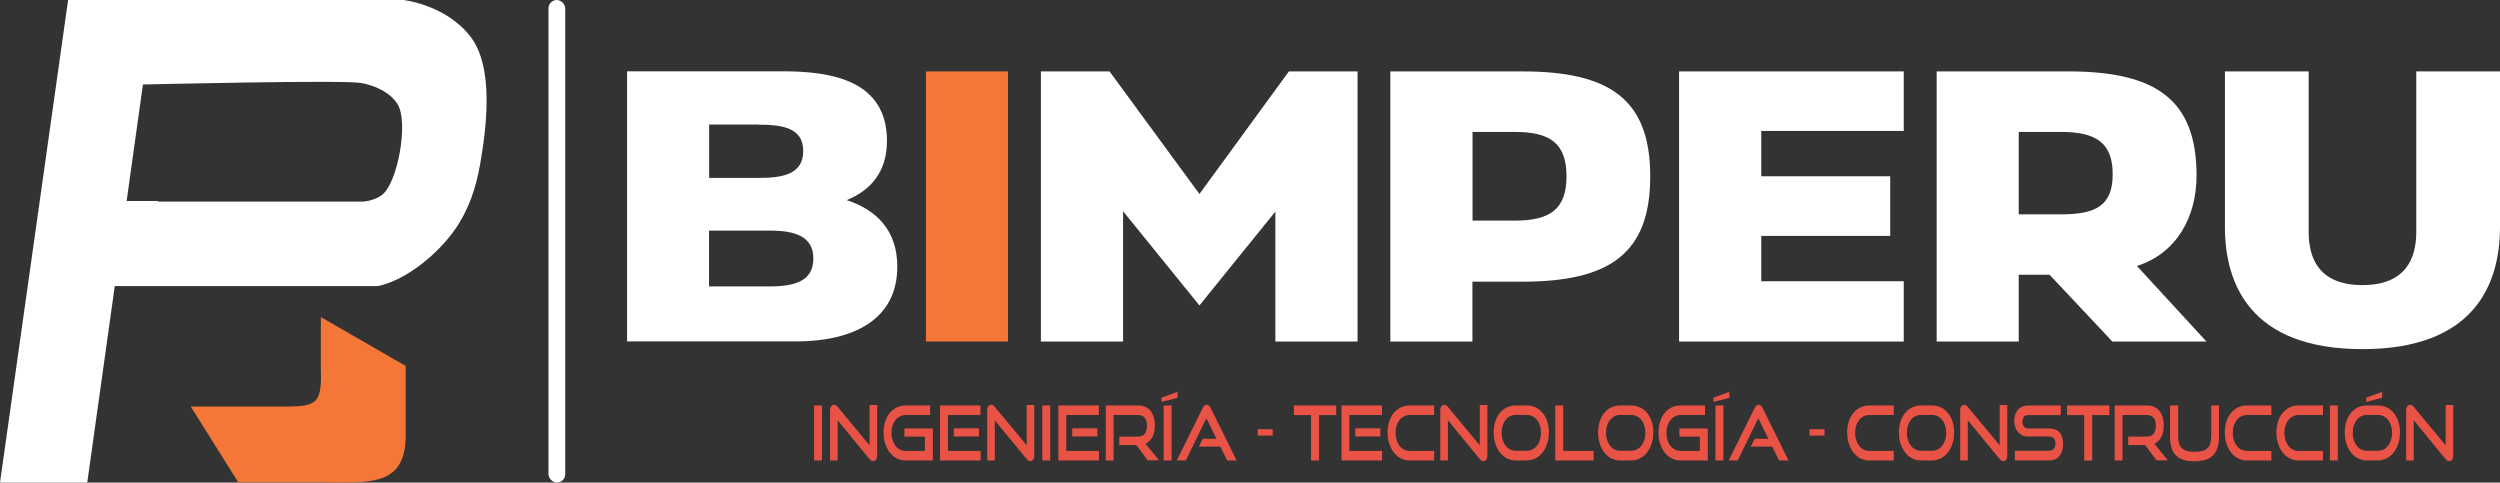
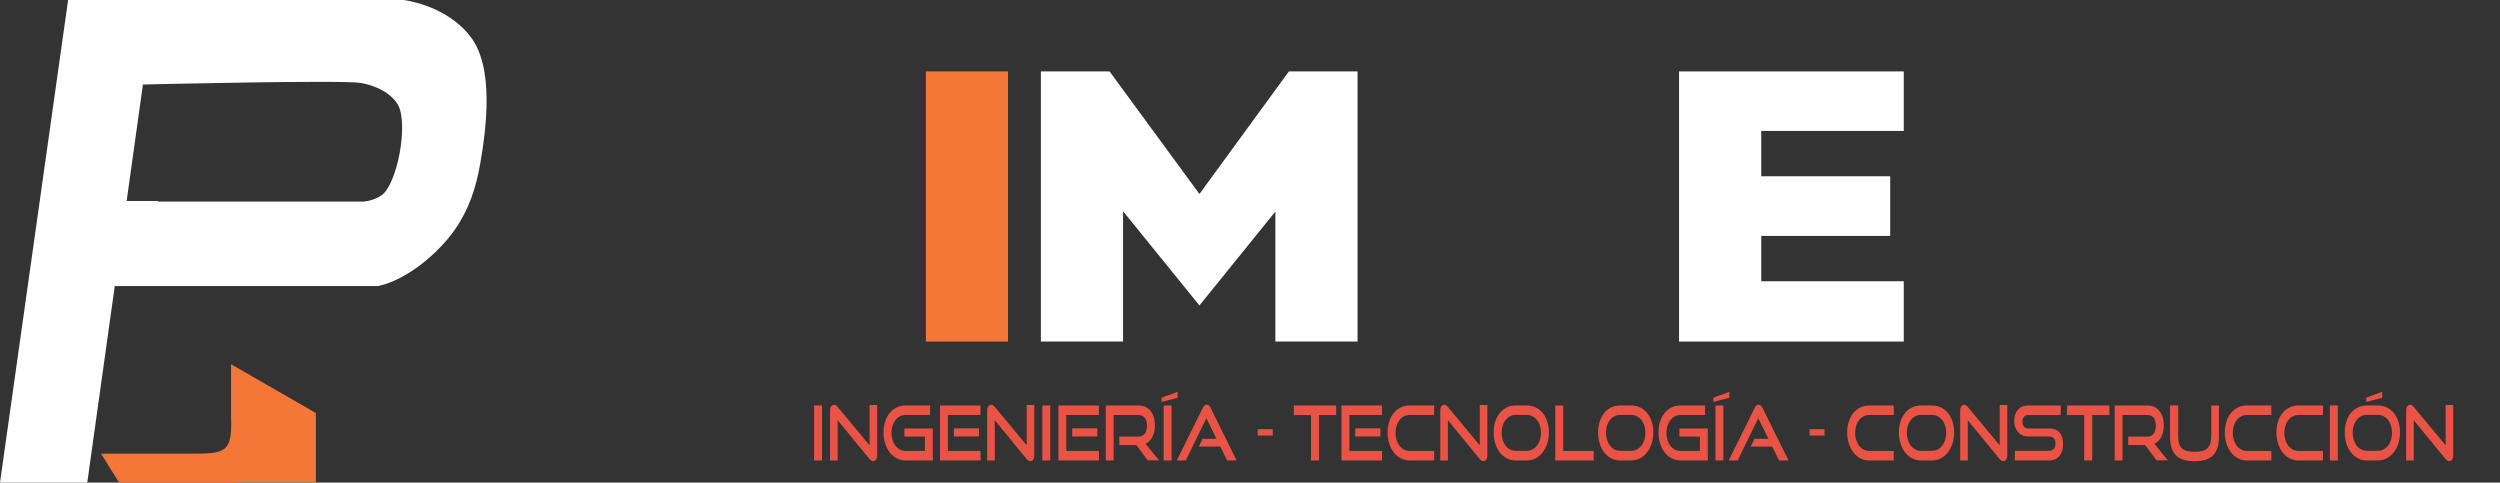
<svg xmlns="http://www.w3.org/2000/svg" id="Capa_2" data-name="Capa 2" viewBox="0 0 227.21 43.86">
  <rect x="0" y="0" width="227.21" height="43.86" fill="#333333" stroke="none" />
  <defs>
    <style>
      .cls-1, .cls-2, .cls-3, .cls-4, .cls-5 {
        stroke-width: 0px;
      }

      .cls-1, .cls-3 {
        fill: #fff;
      }

      .cls-1, .cls-4 {
        fill-rule: evenodd;
      }

      .cls-2, .cls-4 {
        fill: #f47738;
      }

      .cls-5 {
        fill: #e95346;
      }
    </style>
  </defs>
  <g id="Capa_1-2" data-name="Capa 1">
    <g>
      <path class="cls-5" d="M222.27,41.72c.1.12.21.19.33.19.21,0,.36-.19.36-.52v-4.58h-.69v3.66l-2.91-3.5c-.11-.13-.2-.18-.31-.18-.23,0-.37.2-.37.52v4.54h.69v-3.66l2.9,3.54ZM216.5,36.15v-.54l-1.45.53v.39l1.45-.38ZM215.1,40.97c-.74,0-1.28-.7-1.28-1.64s.54-1.62,1.28-1.62h1c.76,0,1.3.67,1.3,1.62s-.54,1.64-1.3,1.64h-1ZM216.1,41.85c1.17,0,2.02-1.1,2.02-2.55s-.83-2.45-2.02-2.45h-1c-1.15,0-2,.98-2,2.45s.85,2.55,2,2.55h1ZM212.47,41.85v-5h-.72v5h.72ZM211.12,41.85v-.87h-2.23c-.74,0-1.28-.7-1.28-1.64s.54-1.62,1.28-1.62h2.23v-.87h-2.23c-1.15,0-2,.98-2,2.45s.85,2.55,2,2.55h2.23ZM206.43,41.85v-.87h-2.23c-.74,0-1.28-.7-1.28-1.64s.54-1.62,1.28-1.62h2.23v-.87h-2.23c-1.15,0-2,.98-2,2.45s.85,2.55,2,2.55h2.23ZM200.96,39.64c0,1-.37,1.42-1.5,1.42s-1.5-.41-1.5-1.42v-2.79h-.74v2.79c0,1.55.63,2.28,2.22,2.28s2.23-.73,2.23-2.28v-2.79h-.7v2.79ZM197.04,41.85l-1.24-1.52c.53-.25.85-.83.85-1.66,0-1.11-.56-1.82-1.5-1.82h-2.96v5h.71v-4.13h2.24c.49,0,.79.32.79.96s-.27,1-.79,1h-1.72v.77h1.54l1.04,1.39h1.02ZM190.15,41.85v-4.13h1.56v-.87h-3.85v.87h1.56v4.13h.72ZM186.22,41.85c.86,0,1.28-.63,1.28-1.47,0-.97-.45-1.44-1.28-1.44h-1.89c-.32,0-.52-.23-.52-.61s.19-.61.52-.61h2.96v-.87h-2.96c-.82,0-1.27.6-1.27,1.4s.48,1.42,1.26,1.42h1.89c.39,0,.6.22.6.65,0,.39-.22.65-.6.65h-3.09v.87h3.09ZM181.74,41.72c.1.12.21.19.33.19.21,0,.36-.19.36-.52v-4.58h-.69v3.66l-2.91-3.5c-.11-.13-.2-.18-.31-.18-.23,0-.37.2-.37.52v4.54h.69v-3.66l2.9,3.54ZM174.58,40.97c-.74,0-1.28-.7-1.28-1.64s.54-1.62,1.28-1.62h1c.76,0,1.3.67,1.3,1.62s-.54,1.64-1.3,1.64h-1ZM175.58,41.85c1.17,0,2.02-1.1,2.02-2.55s-.83-2.45-2.02-2.45h-1c-1.15,0-2,.98-2,2.45s.85,2.55,2,2.55h1ZM172.11,41.85v-.87h-2.23c-.74,0-1.28-.7-1.28-1.64s.54-1.62,1.28-1.62h2.23v-.87h-2.23c-1.15,0-2,.98-2,2.45s.85,2.55,2,2.55h2.23ZM165.82,39.59v-.58h-1.36v.58h1.36ZM162.55,41.85l-2.37-4.79c-.09-.17-.19-.28-.35-.28s-.27.11-.35.28l-2.37,4.79h.82l1.87-3.84.92,1.87h-1.26l-.34.71h1.95l.62,1.26h.87ZM157.17,36.15v-.54l-1.45.53v.39l1.45-.38ZM156.63,41.85v-5h-.72v5h.72ZM155.21,41.85v-2.91h-2.58v.74h1.86v1.3h-1.76c-.74,0-1.28-.7-1.28-1.64s.54-1.62,1.28-1.62h2.23v-.87h-2.23c-1.15,0-2,.98-2,2.45s.85,2.55,2,2.55h2.49ZM147.24,40.97c-.74,0-1.28-.7-1.28-1.64s.54-1.62,1.28-1.62h1c.76,0,1.3.67,1.3,1.62s-.54,1.64-1.3,1.64h-1ZM148.24,41.85c1.17,0,2.02-1.1,2.02-2.55s-.83-2.45-2.02-2.45h-1c-1.15,0-2,.98-2,2.45s.85,2.55,2,2.55h1ZM144.84,41.85v-.87h-2.77v-4.13h-.72v5h3.49ZM137.75,40.97c-.74,0-1.28-.7-1.28-1.64s.54-1.62,1.28-1.62h1c.76,0,1.3.67,1.3,1.62s-.54,1.64-1.3,1.64h-1ZM138.75,41.85c1.17,0,2.02-1.1,2.02-2.55s-.83-2.45-2.02-2.45h-1c-1.15,0-2,.98-2,2.45s.85,2.55,2,2.55h1ZM134.49,41.72c.1.12.21.19.33.19.21,0,.36-.19.36-.52v-4.58h-.69v3.66l-2.91-3.5c-.11-.13-.2-.18-.31-.18-.23,0-.37.2-.37.52v4.54h.69v-3.66l2.9,3.54ZM130.34,41.85v-.87h-2.23c-.74,0-1.28-.7-1.28-1.64s.54-1.62,1.28-1.62h2.23v-.87h-2.23c-1.15,0-2,.98-2,2.45s.85,2.55,2,2.55h2.23ZM125.45,39.67v-.74h-2.28v.74h2.28ZM125.61,41.85v-.87h-2.97v-3.26h2.96v-.87h-3.68v5h3.68ZM119.88,41.85v-4.13h1.56v-.87h-3.85v.87h1.56v4.13h.72ZM115.67,39.59v-.58h-1.36v.58h1.36ZM112.39,41.85l-2.37-4.79c-.08-.17-.19-.28-.35-.28s-.27.11-.35.28l-2.37,4.79h.82l1.87-3.84.92,1.87h-1.26l-.34.71h1.95l.62,1.26h.87ZM107.02,36.15v-.54l-1.45.53v.39l1.45-.38ZM106.48,41.85v-5h-.72v5h.72ZM105.35,41.85l-1.24-1.52c.53-.25.85-.83.85-1.66,0-1.11-.56-1.82-1.5-1.82h-2.96v5h.71v-4.13h2.24c.49,0,.79.32.79.96s-.27,1-.79,1h-1.72v.77h1.54l1.04,1.39h1.02ZM99.73,39.67v-.74h-2.28v.74h2.28ZM99.88,41.85v-.87h-2.97v-3.26h2.96v-.87h-3.68v5h3.68ZM95.45,41.85v-5h-.72v5h.72ZM93.31,41.72c.1.12.21.19.33.19.21,0,.36-.19.36-.52v-4.58h-.69v3.66l-2.91-3.5c-.11-.13-.2-.18-.31-.18-.23,0-.37.2-.37.52v4.54h.69v-3.66l2.9,3.54ZM88.97,39.67v-.74h-2.28v.74h2.28ZM89.12,41.85v-.87h-2.97v-3.26h2.96v-.87h-3.68v5h3.68ZM84.78,41.85v-2.91h-2.58v.74h1.86v1.3h-1.76c-.74,0-1.28-.7-1.28-1.64s.54-1.62,1.28-1.62h2.23v-.87h-2.23c-1.15,0-2,.98-2,2.45s.85,2.55,2,2.55h2.49ZM79.03,41.72c.1.12.21.19.33.19.21,0,.36-.19.36-.52v-4.58h-.69v3.66l-2.91-3.5c-.11-.13-.2-.18-.31-.18-.23,0-.37.2-.37.52v4.54h.69v-3.66l2.9,3.54ZM74.71,41.85v-5h-.72v5h.72Z" />
      <path class="cls-1" d="M10.44,25.95v.05s23.92,0,23.92,0c2.62-.56,5.45-2.96,6.96-5.1,1.29-1.84,1.94-3.82,2.32-6,.58-3.33,1.27-8.81-.89-11.58C40.53.43,36.67,0,36.67,0H6.19L0,43.86h7.93l2.5-17.86s-.01-.03-.01-.05h.02ZM11.51,18.26l1.48-10.58s18.19-.43,19.81-.14c1.17.2,2.64.8,3.34,1.94,1.02,1.67-.02,7.3-1.49,8.29-.78.52-1.64.55-1.64.55H14.37v-.05h-2.85Z" />
-       <path class="cls-4" d="M21.65,43.83h7.06c4.68,0,8.16.58,8.16-4.28v-6.29l-7.71-4.44v4.78c.13,3.37-.58,3.35-3.86,3.35h-7.96l4.31,6.88Z" />
-       <path class="cls-3" d="M70.04,20.96c2.2,0,3.88.53,3.88,2.52s-1.53,2.55-3.96,2.55h-5.52v-5.07h5.6ZM68.89,11.33c2.16,0,4.11.25,4.11,2.39s-1.9,2.45-4.07,2.45h-4.48v-4.85h4.44ZM76.95,18.19c2.16-.88,3.66-2.55,3.66-5.38,0-5.51-5.04-6.33-9.48-6.33h-14.14v24.55h15.34c5,0,9.22-1.83,9.22-6.8,0-3.3-1.9-5.16-4.59-6.04Z" />
+       <path class="cls-4" d="M21.65,43.83h7.06v-6.29l-7.71-4.44v4.78c.13,3.37-.58,3.35-3.86,3.35h-7.96l4.31,6.88Z" />
      <rect class="cls-2" x="84.15" y="6.49" width="7.46" height="24.55" />
      <polygon class="cls-3" points="94.6 6.49 94.6 31.04 102.07 31.04 102.07 19.2 109.01 27.76 115.91 19.23 115.91 31.04 123.38 31.04 123.38 6.49 117.14 6.49 109.01 17.63 100.84 6.49 94.6 6.49" />
-       <path class="cls-3" d="M137.67,11.99c3.17,0,4.7,1.01,4.7,4.03s-1.53,4.03-4.7,4.03h-3.84v-8.06h3.84ZM126.36,31.04h7.46v-5.44h4.52c7.95,0,11.64-2.55,11.64-9.57s-3.69-9.54-11.64-9.54h-11.98v24.55Z" />
      <polygon class="cls-3" points="152.6 31.04 173.02 31.04 173.02 25.56 160.07 25.56 160.07 21.44 171.79 21.44 171.79 16.02 160.07 16.02 160.07 11.9 173.02 11.9 173.02 6.49 152.6 6.49 152.6 31.04" />
-       <path class="cls-3" d="M187.31,11.99c3.17,0,4.7.98,4.7,3.84s-1.53,3.65-4.7,3.65h-3.84v-7.49h3.84ZM194.22,24.17c3.62-1.16,5.41-4.47,5.41-8.21,0-6.8-3.55-9.47-11.64-9.47h-11.98v24.55h7.46v-6.07h2.8l5.71,6.07h8.55l-6.31-6.86Z" />
-       <path class="cls-3" d="M219.6,21.09c0,2.36-.93,4.82-4.89,4.82s-4.89-2.45-4.89-4.82V6.49h-7.61v14.13c0,5.19,2.31,11.11,12.5,11.11s12.5-5.92,12.5-11.11V6.49h-7.61v14.6Z" />
-       <rect class="cls-3" x="49.85" y="0" width="1.52" height="43.86" rx=".76" ry=".76" />
    </g>
  </g>
</svg>